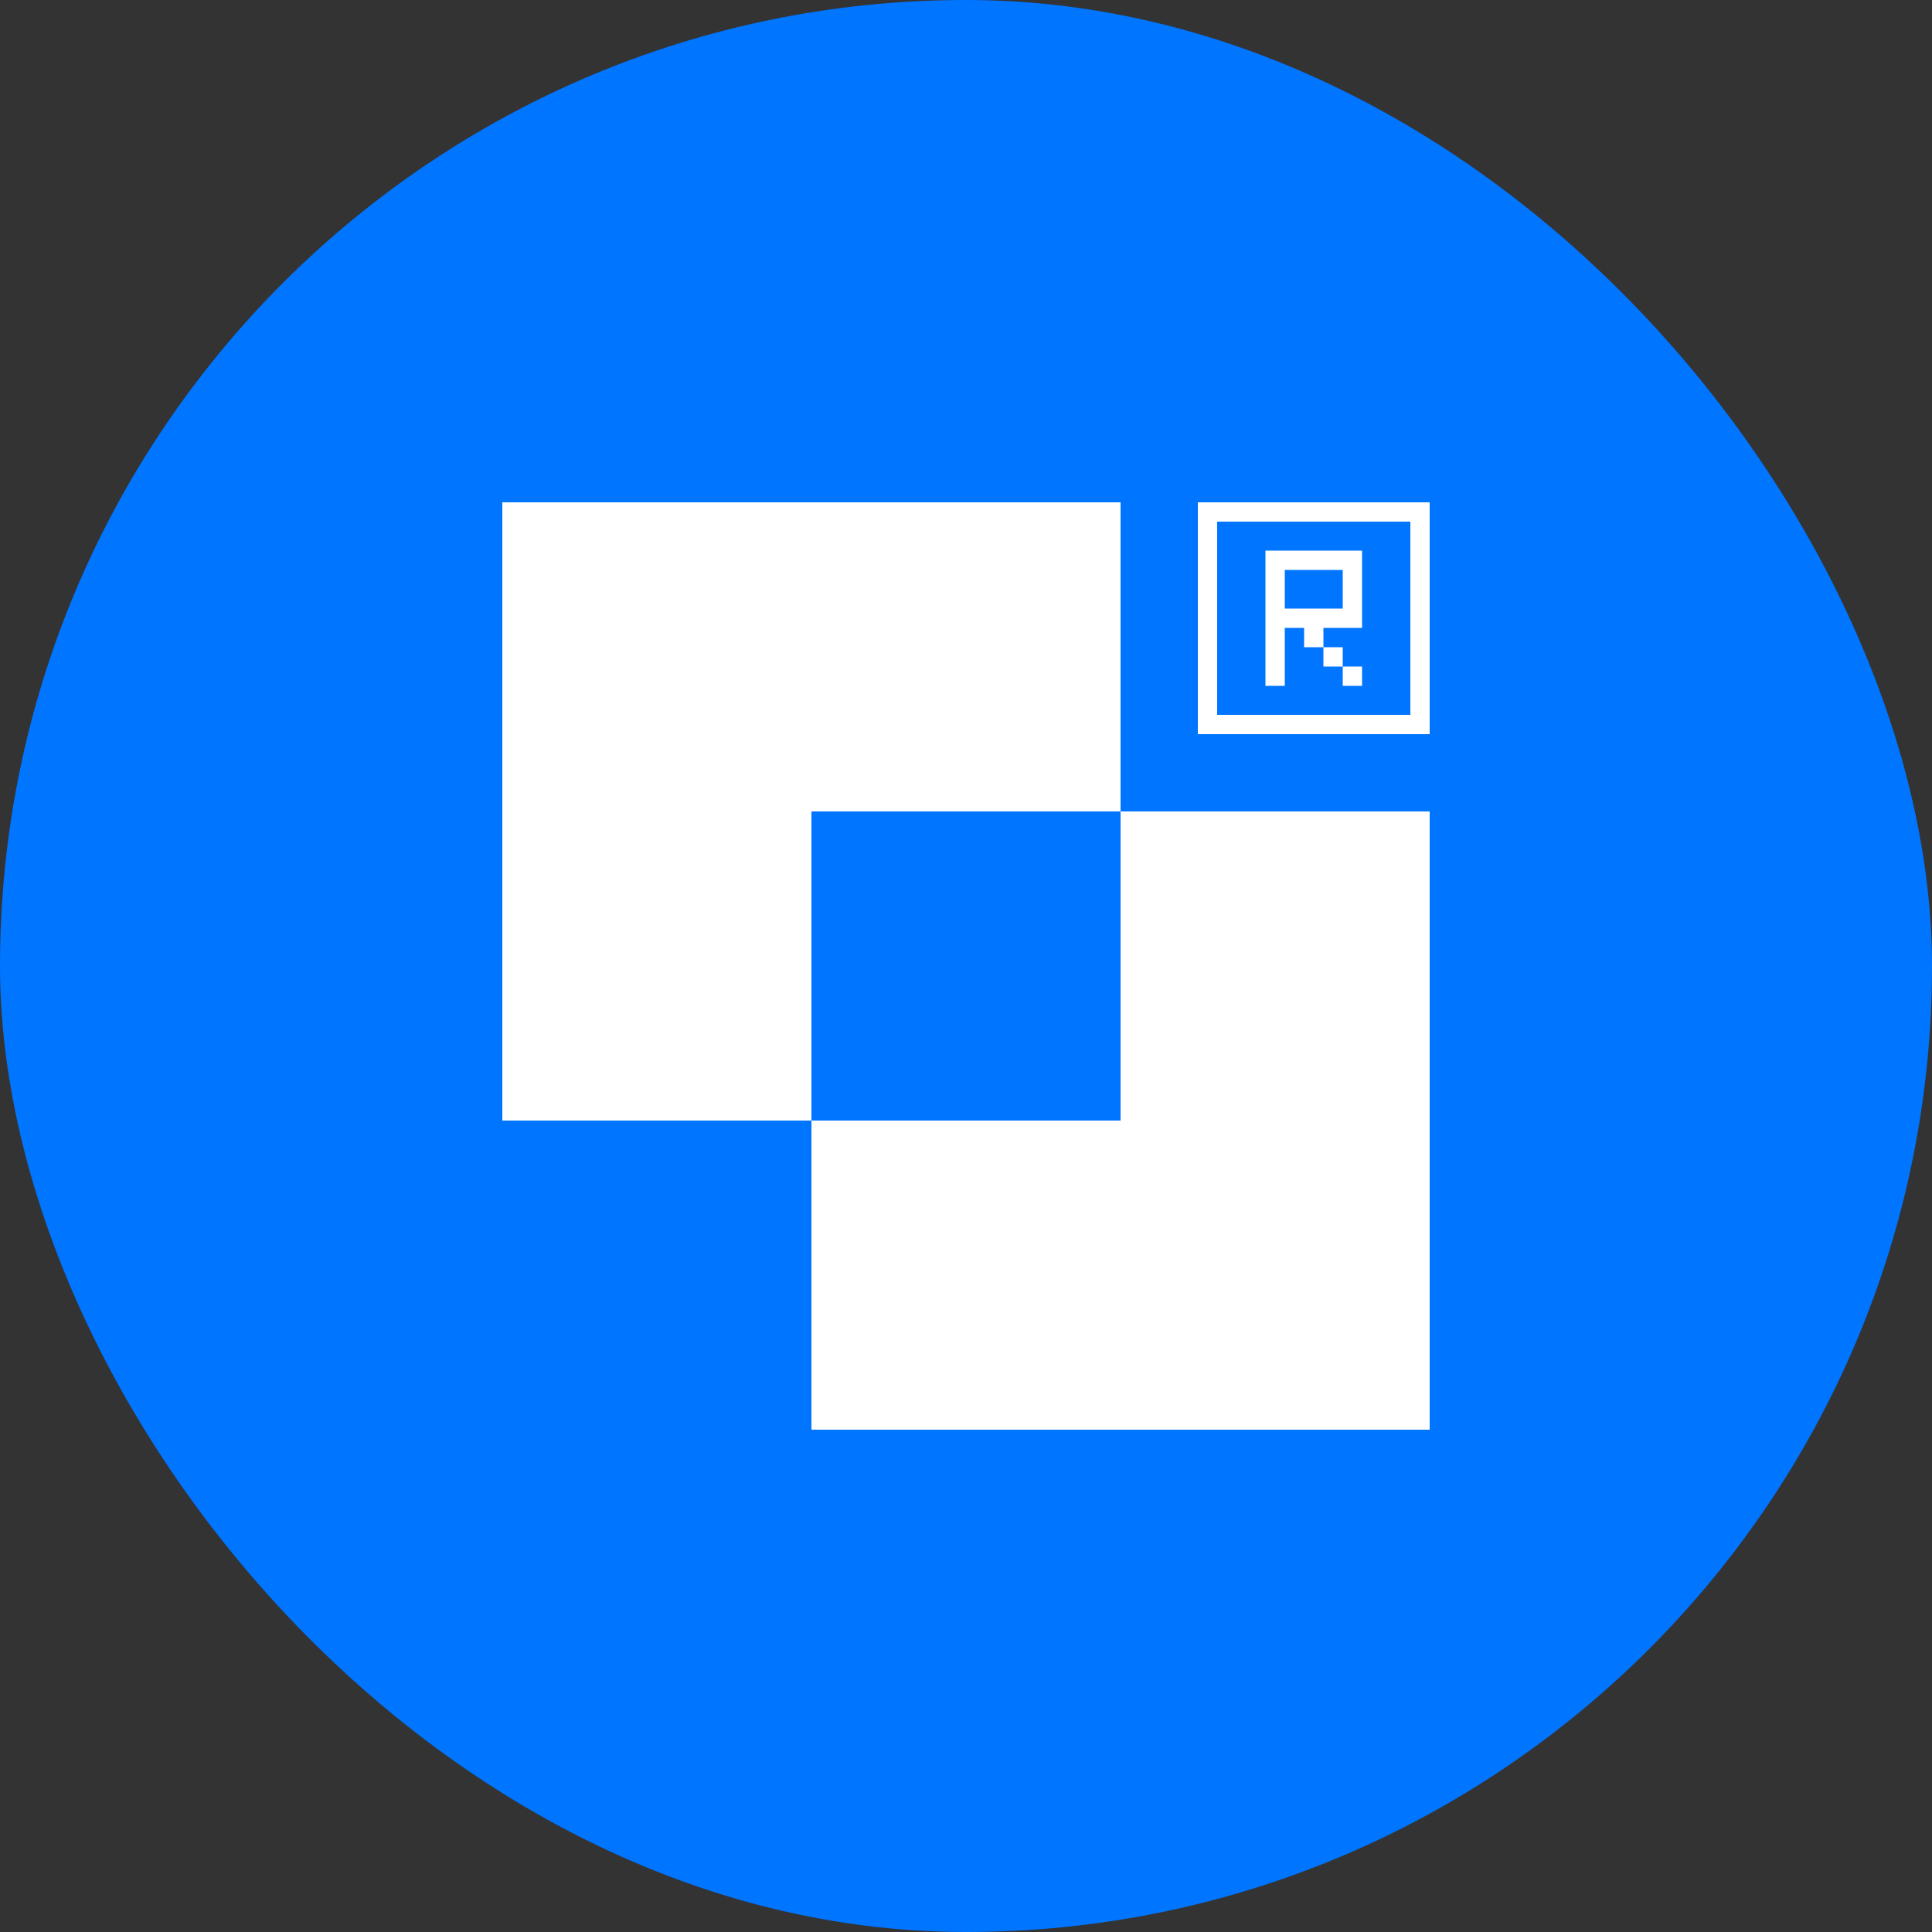
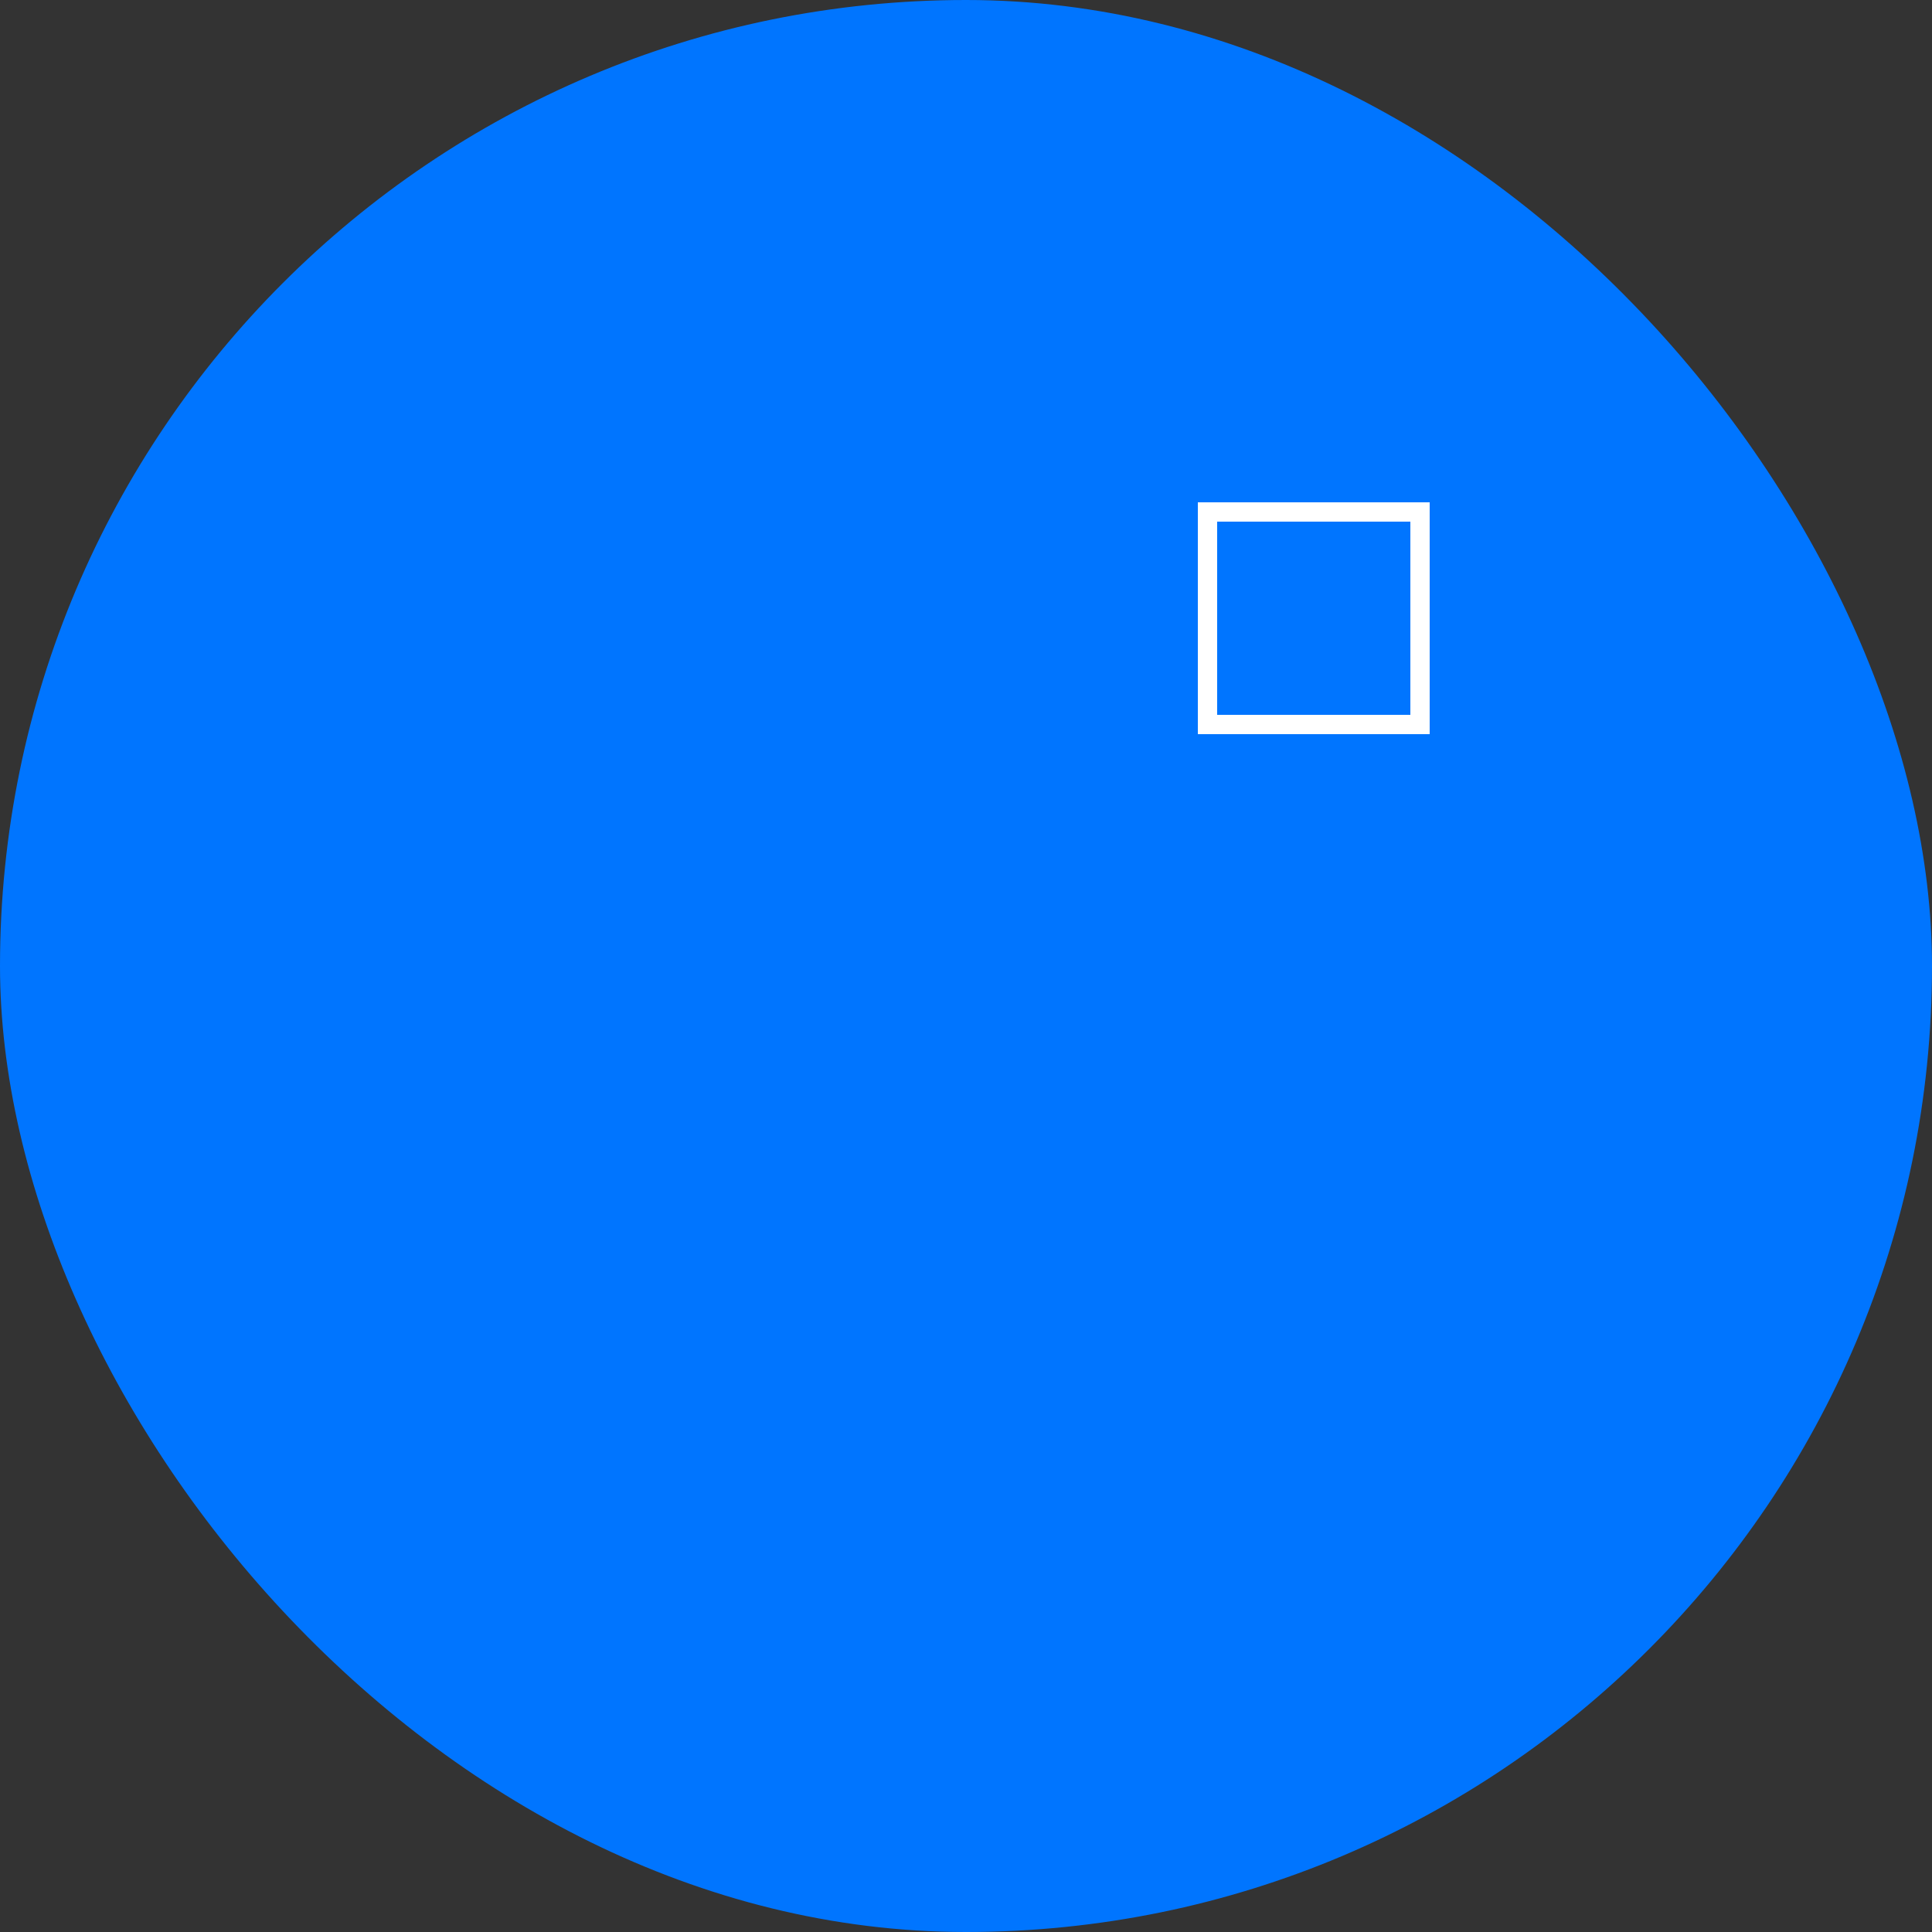
<svg xmlns="http://www.w3.org/2000/svg" width="100" height="100" viewBox="0 0 100 100" fill="none">
  <rect x="0" y="0" width="100" height="100" fill="#333333" stroke="none" />
  <rect width="100" height="100" rx="50" fill="#0075FF" />
-   <path d="M58 58H42V74H74V42H58V58ZM26 58H42V42H58V26H26V58Z" fill="white" />
  <rect x="62.5" y="26.5" width="11" height="11" stroke="white" />
-   <path fill-rule="evenodd" clip-rule="evenodd" d="M65.5 28.5H66.5H70.5V29.5V32.5H69.5H68.5V33.5H67.5V32.5H66.5V35.5H65.5V28.5ZM69.5 34.5V33.5H68.5V34.5H69.5ZM69.5 34.5V35.5H70.5V34.5H69.5ZM69.5 29.5V31.5H66.5V29.5H69.5Z" fill="white" />
</svg>